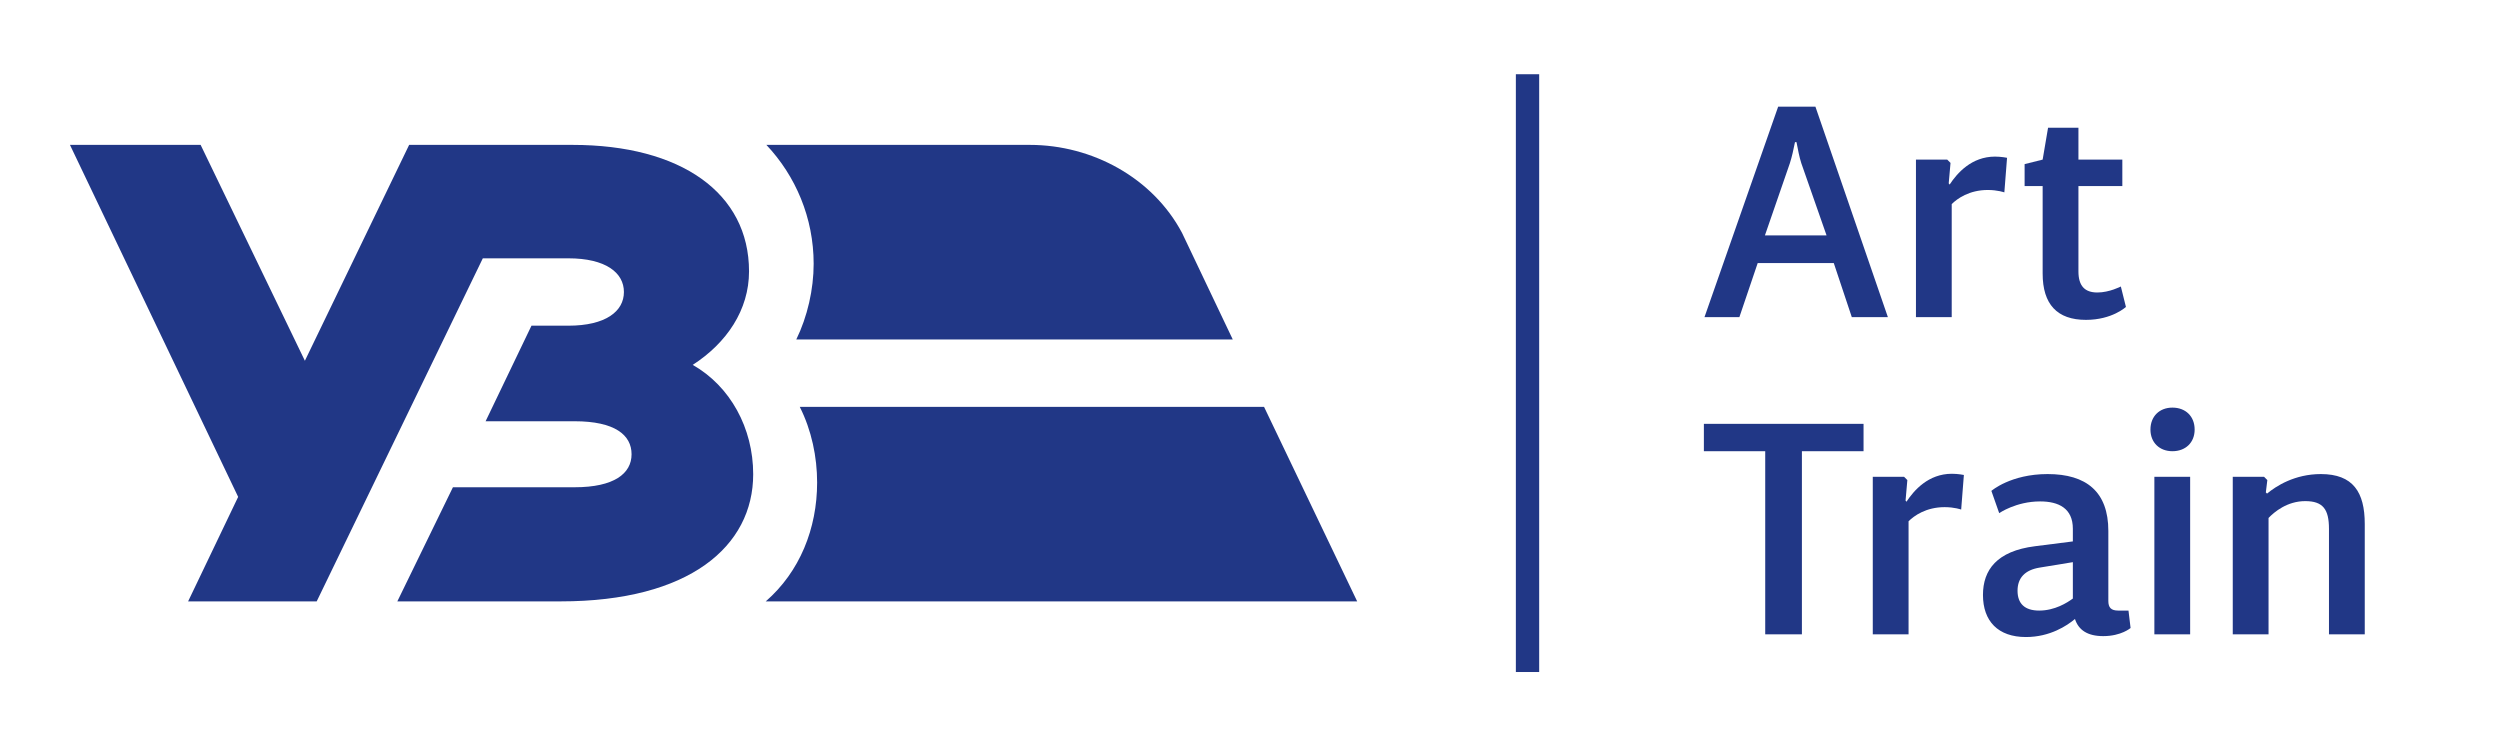
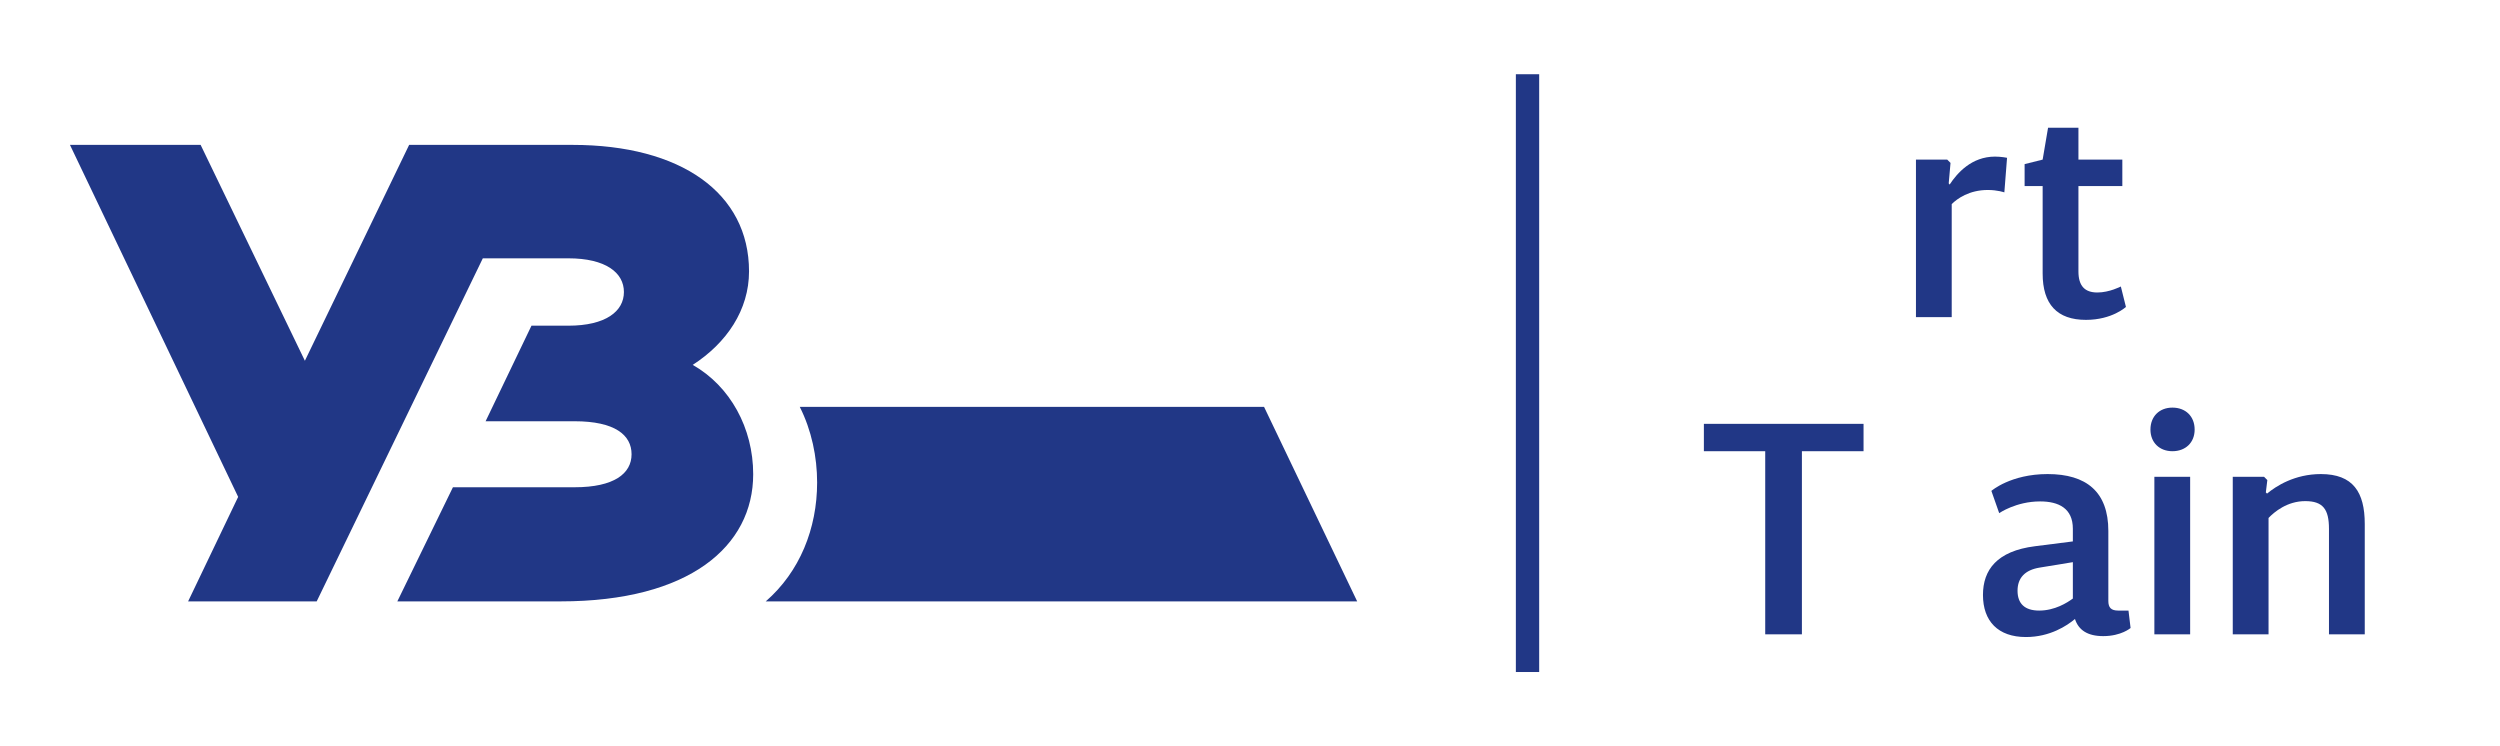
<svg xmlns="http://www.w3.org/2000/svg" width="134" height="40" viewBox="0 0 134 40" fill="none">
  <path d="M30.461 13.846C32.473 13.846 33.442 14.62 33.442 15.652C33.442 16.683 32.473 17.457 30.461 17.457H28.487L26.028 22.579H30.797C32.957 22.579 33.852 23.316 33.852 24.348C33.852 25.38 32.92 26.117 30.797 26.117H24.277L21.297 32.234H30.052C36.944 32.234 40.371 29.286 40.371 25.417C40.371 22.948 39.142 20.7 37.13 19.558C38.955 18.378 40.148 16.61 40.148 14.546C40.148 10.345 36.496 7.766 30.685 7.766H21.93L16.342 19.337L10.754 7.766H3.75L12.765 26.633L10.083 32.234H16.975L25.879 13.846H30.461Z" fill="#213786" />
-   <path d="M42.681 18.195H66.076L63.357 12.483C61.792 9.535 58.551 7.766 55.198 7.766H41.078C42.643 9.425 43.612 11.672 43.612 14.141C43.612 15.505 43.277 16.979 42.681 18.195Z" fill="#213786" />
  <path d="M42.867 21.807C43.501 23.06 43.798 24.497 43.798 25.86C43.798 28.329 42.867 30.651 41.042 32.235H72.745L67.753 21.807H42.867Z" fill="#213786" />
  <path fill-rule="evenodd" clip-rule="evenodd" d="M81.25 36.02V3.979H82.5V36.02H81.25Z" fill="#213786" />
  <path d="M124.833 34V28.343C124.833 27.296 124.511 26.86 123.56 26.86C122.593 26.86 121.9 27.441 121.594 27.763V34H119.676V25.555H121.352L121.529 25.732L121.449 26.393L121.513 26.457C121.997 26.055 122.996 25.41 124.398 25.41C126.122 25.41 126.751 26.377 126.751 28.085V34H124.833Z" fill="#213786" />
  <path d="M115.264 23.025C115.264 22.316 115.748 21.848 116.441 21.848C117.15 21.848 117.633 22.316 117.633 23.025C117.633 23.718 117.15 24.185 116.441 24.185C115.748 24.185 115.264 23.718 115.264 23.025ZM115.474 25.555H117.392V34H115.474V25.555Z" fill="#213786" />
  <path d="M113.007 28.456V32.211C113.007 32.565 113.152 32.727 113.539 32.727H114.087L114.199 33.661C114.199 33.661 113.7 34.096 112.733 34.096C111.895 34.096 111.411 33.774 111.218 33.178C110.799 33.532 109.88 34.145 108.591 34.145C107.092 34.145 106.287 33.291 106.287 31.889C106.287 30.551 107.028 29.536 109.075 29.278L111.105 29.02V28.343C111.105 27.247 110.348 26.876 109.349 26.876C108.059 26.876 107.157 27.505 107.157 27.505L106.738 26.312C106.738 26.312 107.769 25.41 109.751 25.41C111.83 25.41 113.007 26.361 113.007 28.456ZM108.14 31.663C108.14 32.356 108.527 32.727 109.3 32.727C110.138 32.727 110.799 32.307 111.105 32.082V30.132L109.332 30.422C108.527 30.551 108.14 30.986 108.14 31.663Z" fill="#213786" />
-   <path d="M100.381 25.555H102.057L102.234 25.732L102.138 26.828L102.186 26.893C102.589 26.28 103.363 25.394 104.62 25.394C104.958 25.394 105.264 25.458 105.264 25.458L105.119 27.312C105.119 27.312 104.765 27.183 104.233 27.183C103.234 27.183 102.589 27.65 102.299 27.94V34H100.381V25.555Z" fill="#213786" />
  <path d="M96.582 34H94.616V24.185H91.328V22.718H99.886V24.185H96.582V34Z" fill="#213786" />
  <path d="M108.519 9.973V8.797L109.486 8.555L109.776 6.847H111.404V8.555H113.757V9.973H111.404V14.55C111.404 15.324 111.743 15.678 112.419 15.678C113.064 15.678 113.677 15.356 113.677 15.356L113.95 16.452C113.95 16.452 113.209 17.145 111.807 17.145C110.26 17.145 109.486 16.307 109.486 14.663V9.973H108.519Z" fill="#213786" />
  <path d="M102.695 8.555H104.371L104.548 8.732L104.451 9.828L104.5 9.893C104.902 9.28 105.676 8.394 106.933 8.394C107.271 8.394 107.578 8.458 107.578 8.458L107.433 10.312C107.433 10.312 107.078 10.183 106.546 10.183C105.547 10.183 104.902 10.65 104.612 10.94V17H102.695V8.555Z" fill="#213786" />
-   <path d="M95.309 5.719H97.307L101.191 17H99.257L98.29 14.099H94.213L93.23 17H91.36L95.309 5.719ZM95.937 8.748L94.6 12.616H97.903L96.55 8.748C96.437 8.394 96.372 8.023 96.292 7.62H96.211C96.131 8.023 96.05 8.394 95.937 8.748Z" fill="#213786" />
</svg>